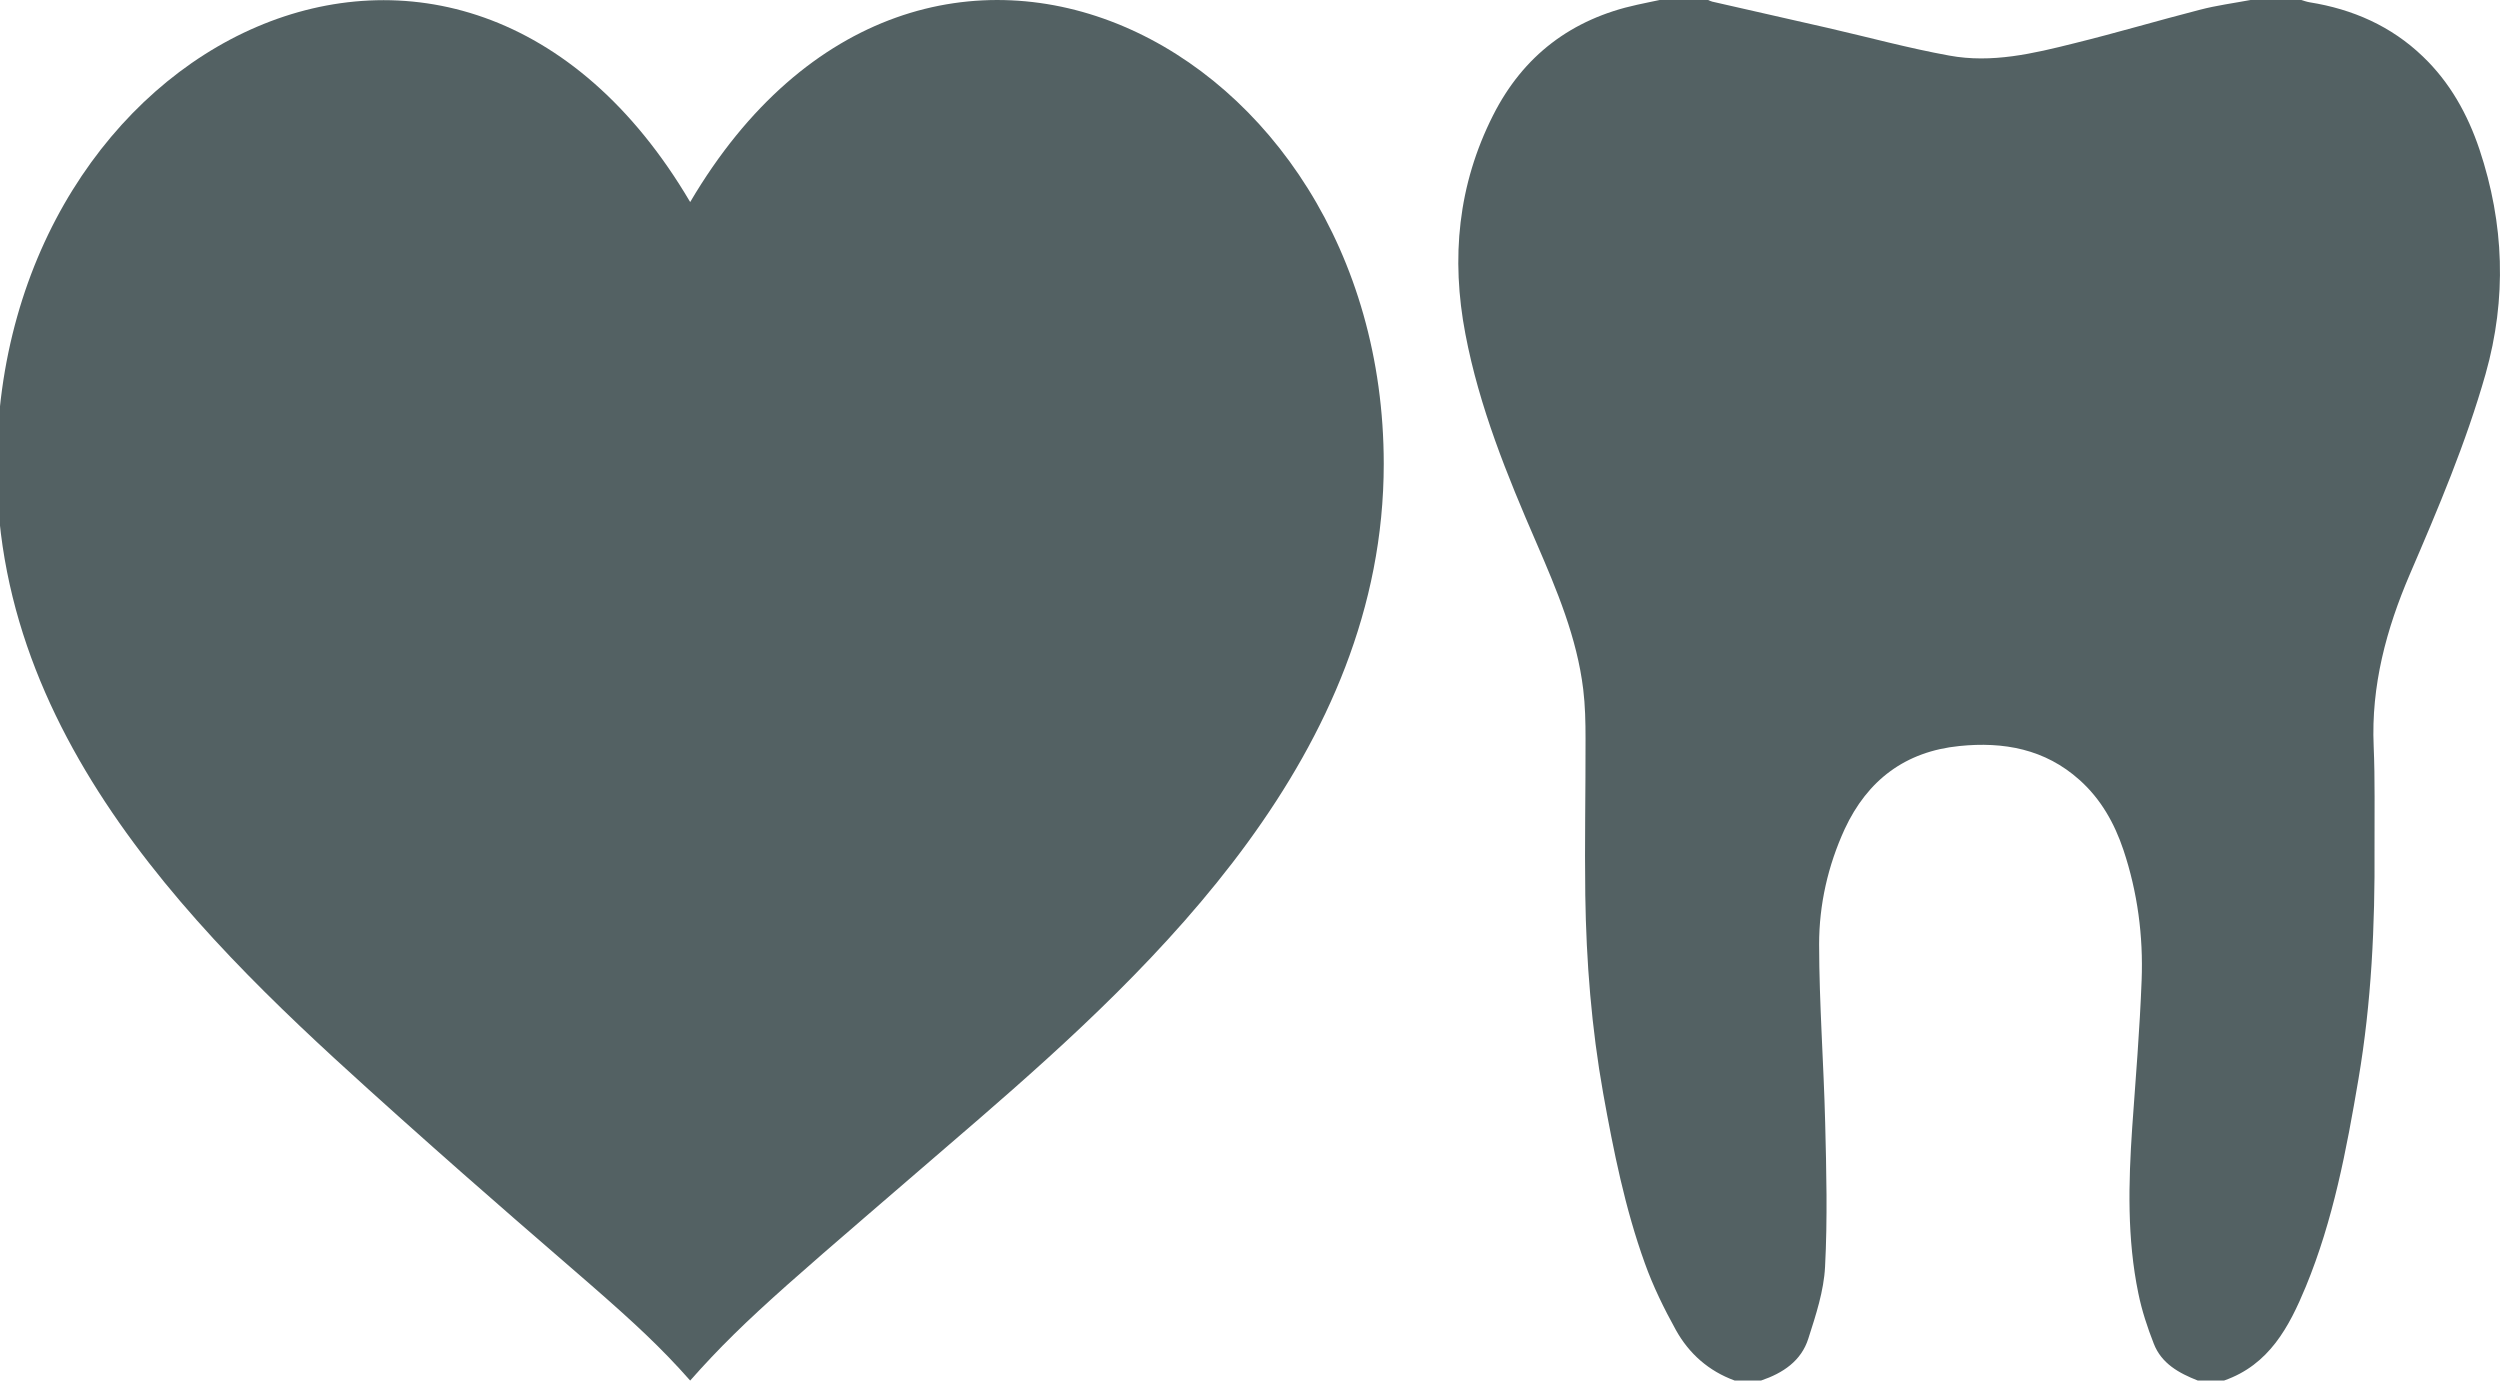
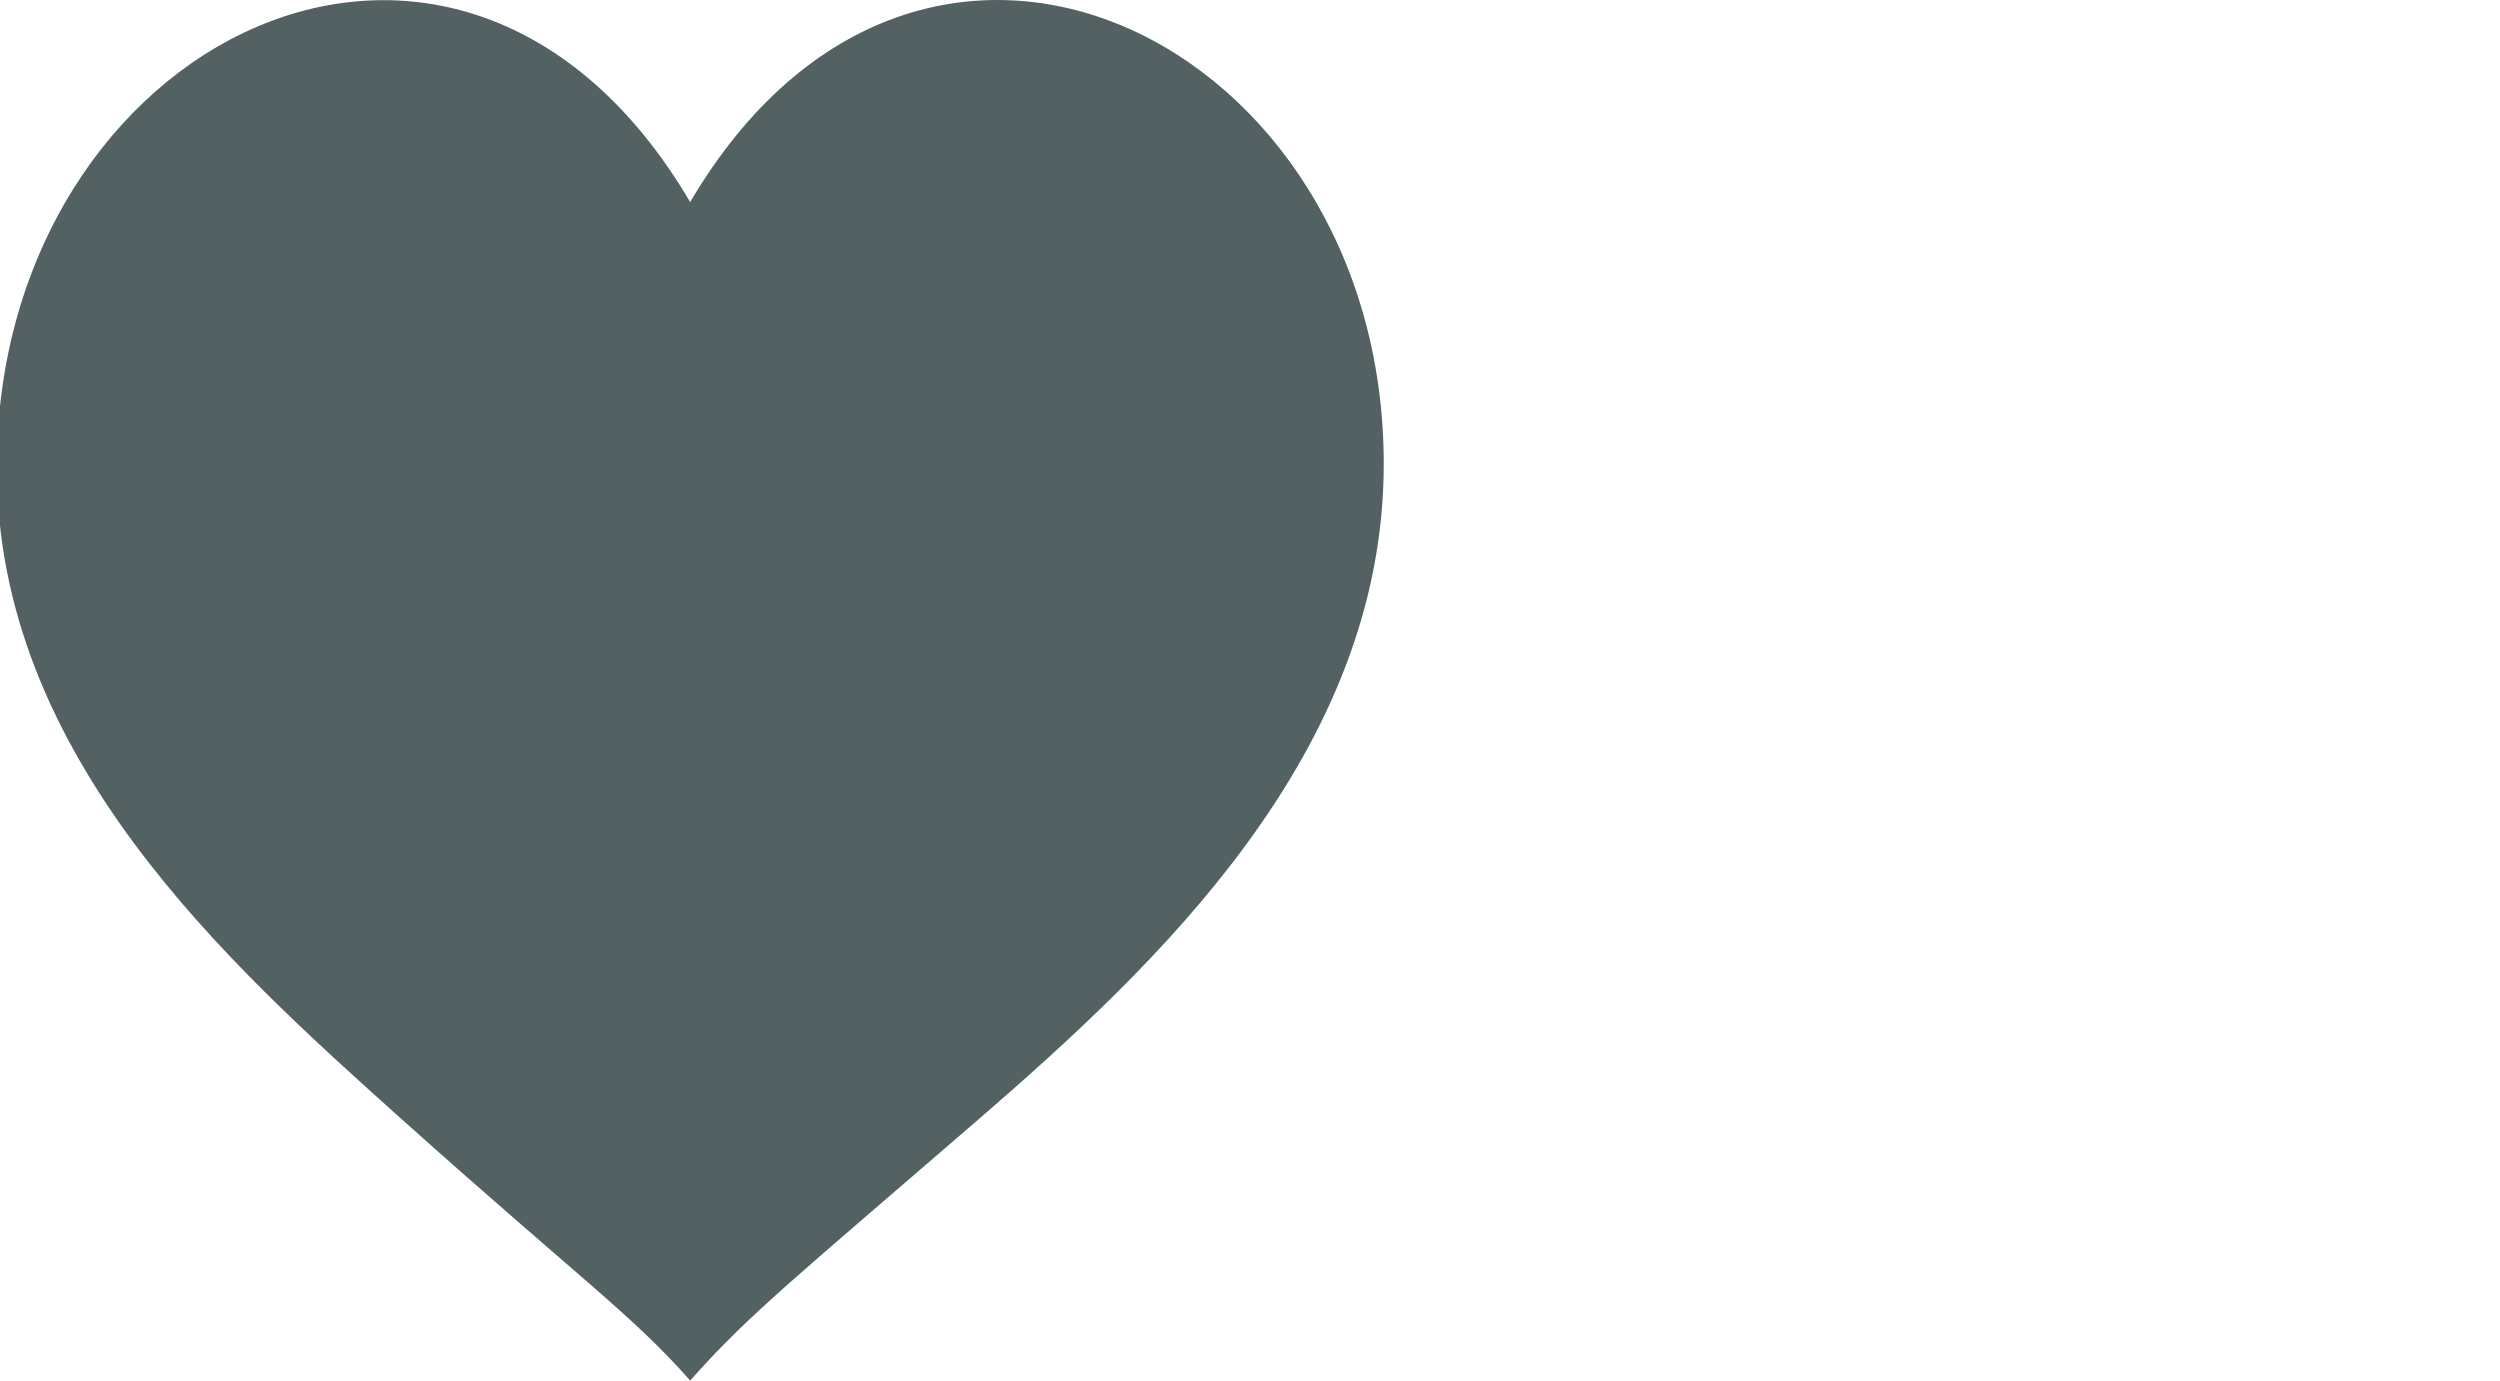
<svg xmlns="http://www.w3.org/2000/svg" version="1.1" id="Layer_1" x="0px" y="0px" width="108.654px" height="60px" viewBox="0 0 108.654 60" enable-background="new 0 0 108.654 60" xml:space="preserve">
  <g>
    <path fill="#536163" d="M29.996,8.782C19.95-8.285-0.139,1.7-0.139,20.306c0,12.576,10.03,21.545,17.577,28.319   c7.852,7.025,10.047,8.529,12.558,11.376c2.515-2.846,4.609-4.503,12.56-11.376c7.662-6.639,17.584-15.882,17.584-28.464   C60.139,1.7,40.046-8.285,29.996,8.782" />
-     <path fill="#536163" d="M72.131,0h2.108c0.058,0.026,0.113,0.055,0.177,0.071c1.68,0.381,3.355,0.76,5.034,1.145   c1.756,0.403,3.498,0.879,5.269,1.2c1.847,0.342,3.656-0.089,5.44-0.537c1.826-0.45,3.632-0.987,5.453-1.455   c0.721-0.189,1.469-0.287,2.2-0.424h2.208c0.118,0.037,0.236,0.079,0.362,0.1c1.871,0.3,3.542,1.032,4.919,2.355   c1.177,1.126,1.947,2.511,2.462,4.045c1.075,3.224,1.19,6.469,0.266,9.746c-0.851,3-2.066,5.861-3.295,8.714   c-1.021,2.382-1.686,4.843-1.571,7.472c0.063,1.469,0.031,2.938,0.037,4.406c0.023,3.373-0.132,6.729-0.698,10.061   c-0.521,3.074-1.095,6.127-2.289,9.022c-0.722,1.745-1.59,3.396-3.551,4.079c-0.382,0-0.763,0-1.145,0   c-0.813-0.32-1.576-0.736-1.911-1.602c-0.278-0.709-0.52-1.443-0.671-2.188c-0.492-2.382-0.43-4.79-0.267-7.2   c0.152-2.135,0.329-4.269,0.41-6.406c0.074-1.92-0.176-3.824-0.789-5.658c-0.39-1.166-0.983-2.221-1.911-3.049   c-1.5-1.347-3.306-1.67-5.227-1.473c-2.34,0.237-3.987,1.477-4.978,3.608c-0.73,1.592-1.112,3.284-1.112,5.008   c0.003,2.585,0.2,5.172,0.263,7.754c0.053,2.084,0.105,4.183-0.005,6.265c-0.053,1.047-0.4,2.098-0.724,3.109   C78.29,59.15,77.484,59.68,76.539,60c-0.387,0-0.768,0-1.148,0c-1.127-0.41-1.984-1.169-2.554-2.195   c-0.514-0.929-0.989-1.896-1.348-2.898c-0.863-2.391-1.36-4.875-1.811-7.381c-0.509-2.854-0.737-5.729-0.779-8.618   c-0.031-2.267,0.016-4.535,0.011-6.804c0-0.717-0.014-1.439-0.101-2.15c-0.273-2.242-1.146-4.308-2.031-6.355   c-1.279-2.945-2.487-5.911-3.09-9.085c-0.629-3.292-0.326-6.479,1.203-9.501c1.312-2.6,3.418-4.189,6.261-4.806   C71.476,0.134,71.805,0.071,72.131,0L72.131,0z" />
  </g>
</svg>